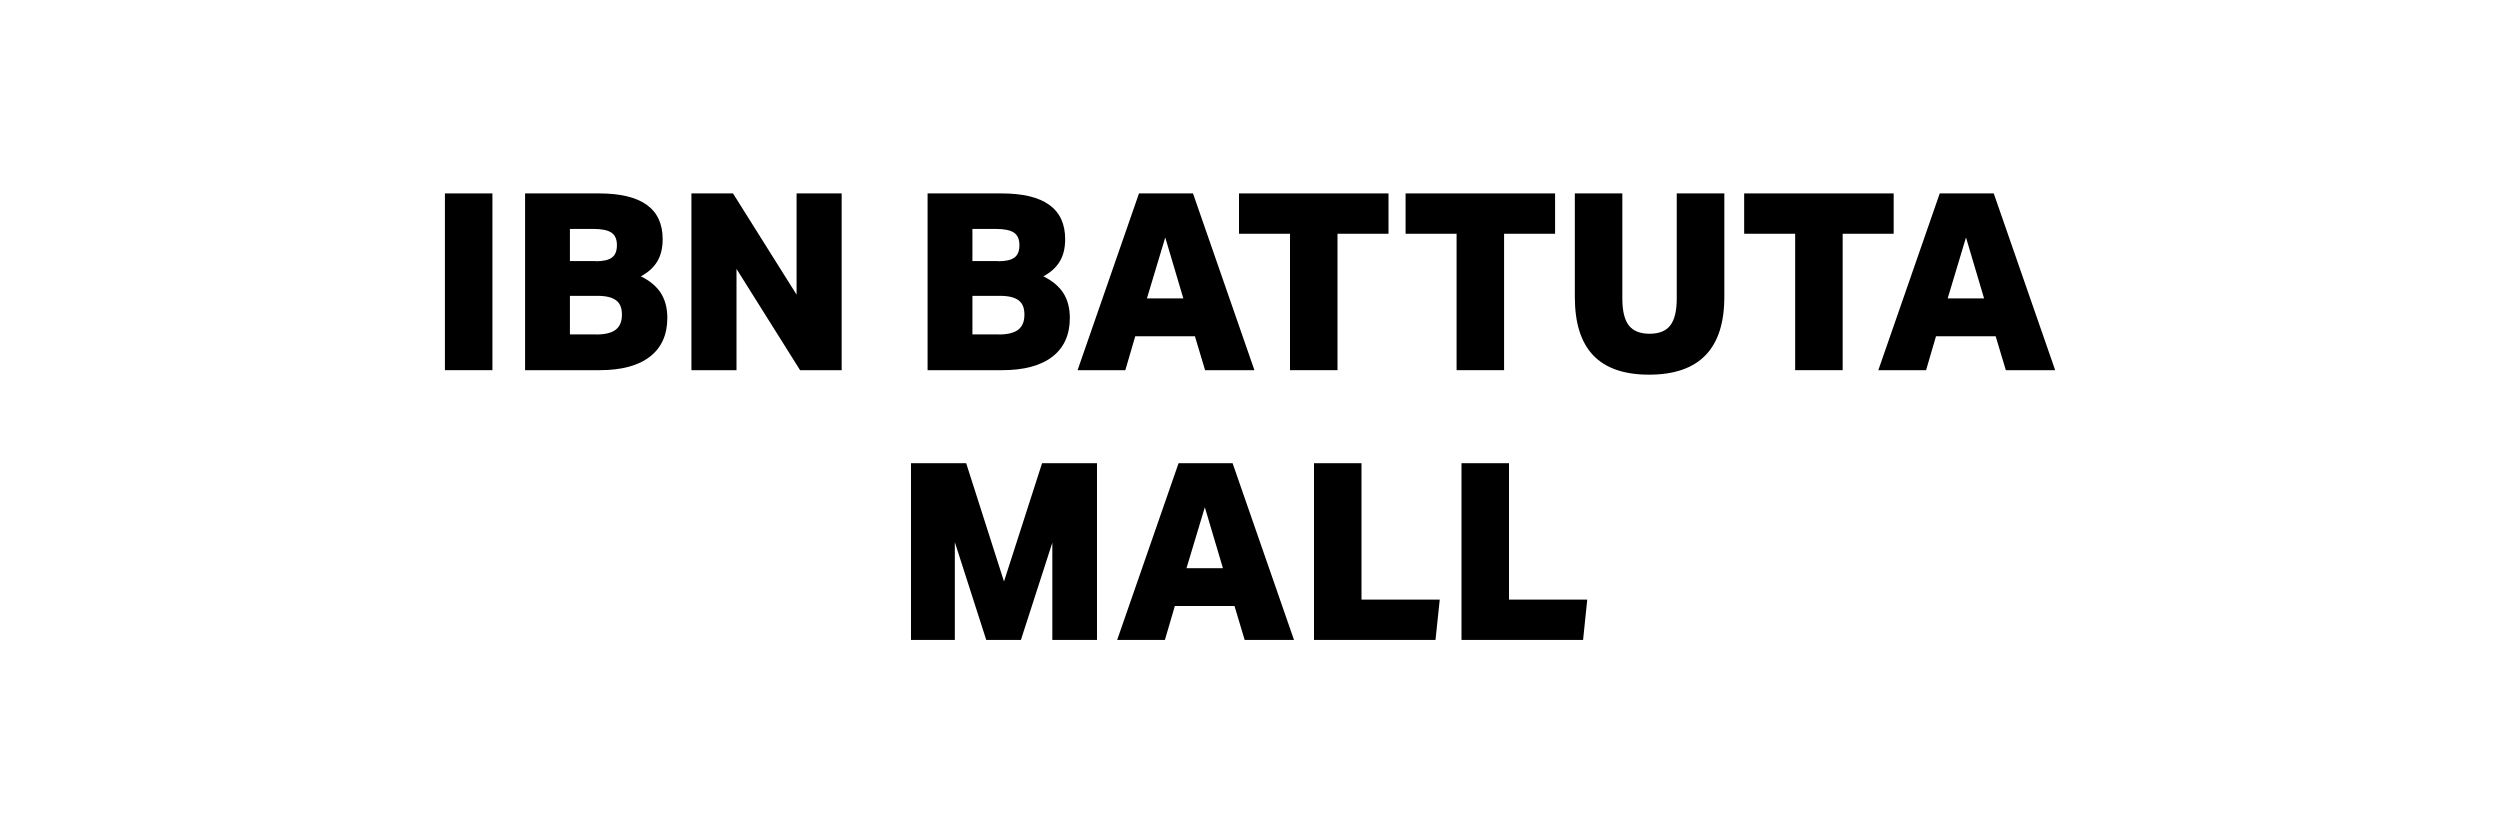
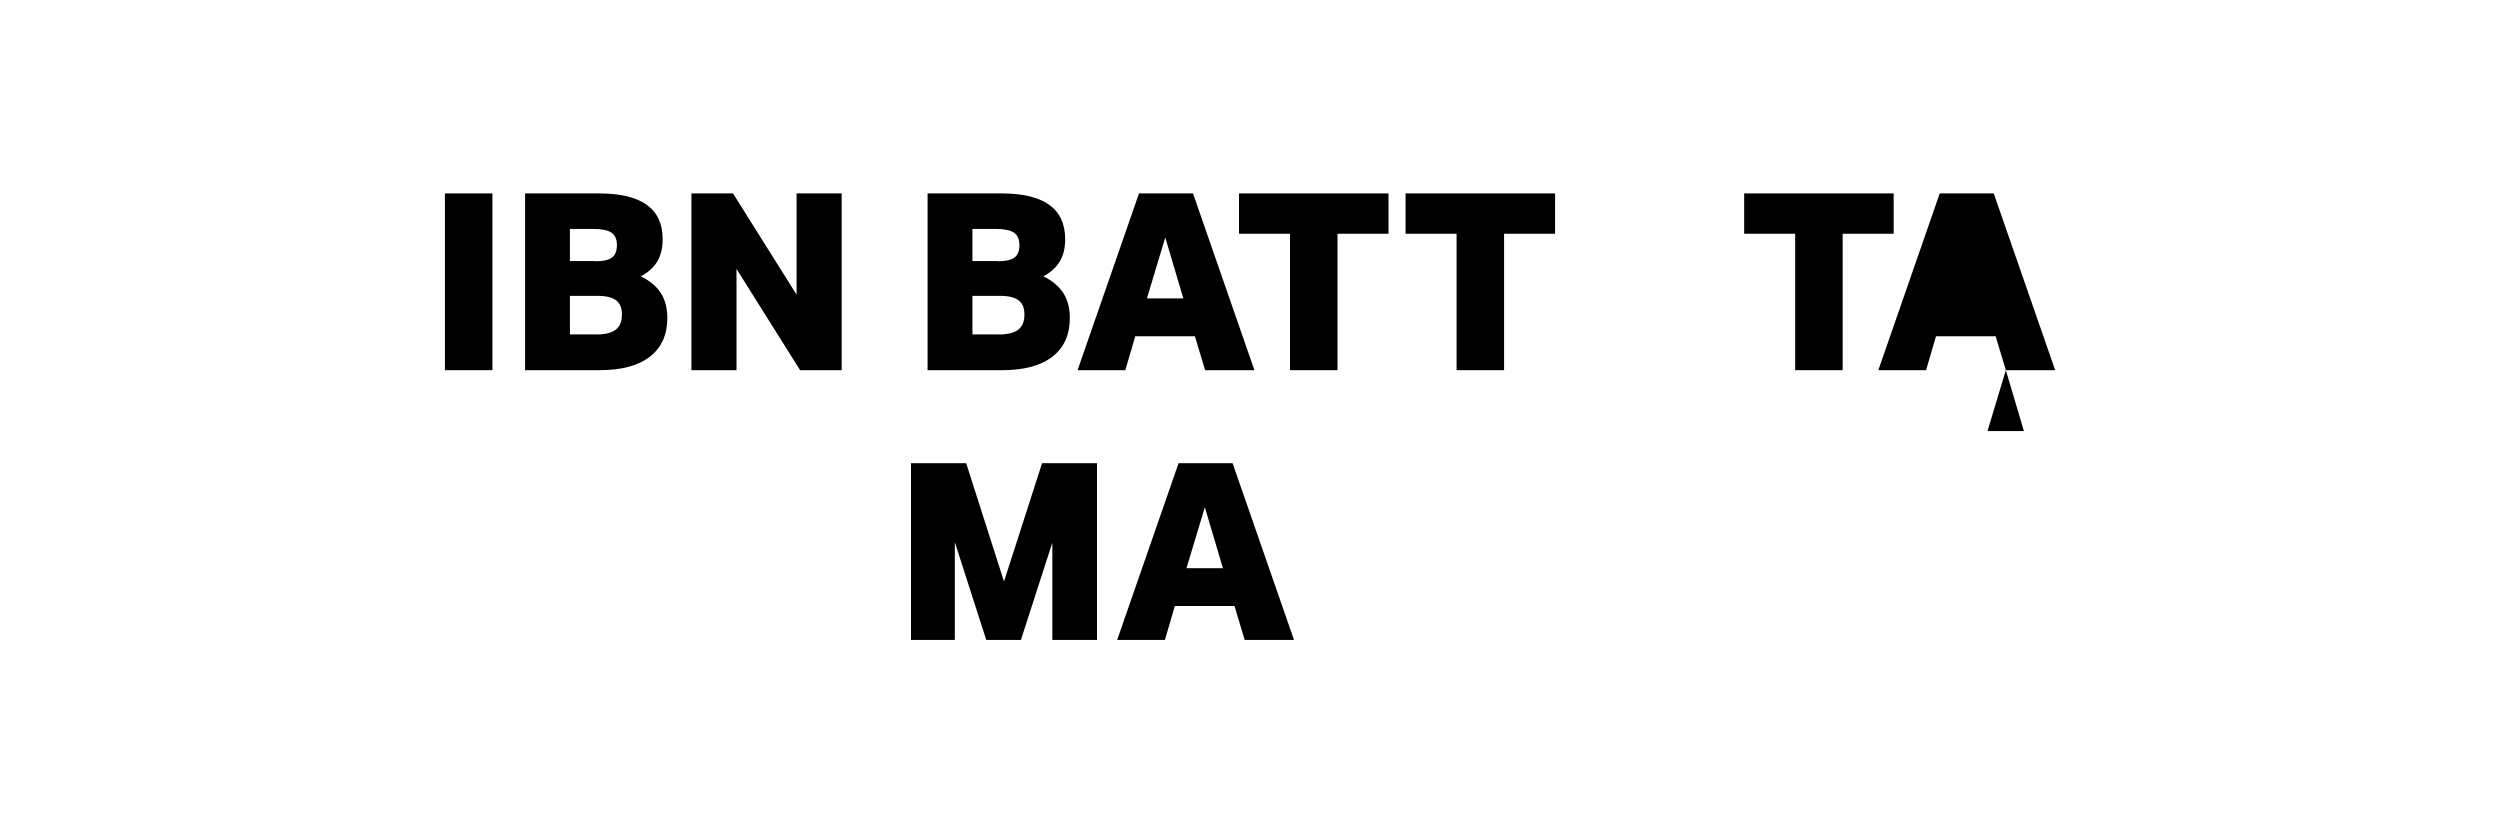
<svg xmlns="http://www.w3.org/2000/svg" id="Layer_1" version="1.1" viewBox="0 0 300 100">
  <path d="M53.39,44.42v-21.21h5.7v21.21h-5.7Z" />
  <path d="M63.01,44.42v-21.21h8.88c5.09,0,7.63,1.83,7.63,5.49,0,1.05-.21,1.94-.64,2.66-.43.72-1.08,1.32-1.98,1.8,1.09.53,1.89,1.21,2.41,2.02.51.81.77,1.8.77,2.97,0,2.02-.7,3.57-2.09,4.65-1.4,1.08-3.4,1.62-6.02,1.62h-8.97ZM71.48,31.35c.91,0,1.56-.15,1.96-.45.4-.3.59-.79.59-1.49s-.22-1.19-.65-1.49c-.44-.3-1.17-.45-2.2-.45h-2.79v3.86h3.09ZM71.51,40.14c1.09,0,1.88-.19,2.38-.58s.74-.98.74-1.8-.23-1.37-.7-1.72c-.47-.36-1.21-.54-2.24-.54h-3.3v4.63h3.12Z" />
  <path d="M96.01,44.42l-7.63-12.15v12.15h-5.41v-21.21h4.99l7.63,12.15v-12.15h5.41v21.21h-4.99Z" />
  <path d="M111.31,44.42v-21.21h8.88c5.09,0,7.63,1.83,7.63,5.49,0,1.05-.21,1.94-.64,2.66-.43.72-1.08,1.32-1.98,1.8,1.09.53,1.89,1.21,2.41,2.02.51.81.77,1.8.77,2.97,0,2.02-.7,3.57-2.09,4.65-1.4,1.08-3.4,1.62-6.02,1.62h-8.97ZM119.78,31.35c.91,0,1.56-.15,1.96-.45.4-.3.59-.79.59-1.49s-.22-1.19-.65-1.49c-.44-.3-1.17-.45-2.2-.45h-2.79v3.86h3.09ZM119.81,40.14c1.09,0,1.88-.19,2.38-.58s.74-.98.74-1.8-.23-1.37-.7-1.72c-.47-.36-1.21-.54-2.24-.54h-3.3v4.63h3.12Z" />
  <path d="M144.61,44.42l-1.22-4.07h-7.16l-1.19,4.07h-5.73l7.37-21.21h6.48l7.37,21.21h-5.91ZM139.83,28.5l-2.2,7.31h4.37l-2.17-7.31Z" />
  <path d="M154.8,44.42v-16.37h-6.12v-4.84h17.94v4.84h-6.12v16.37h-5.7Z" />
  <path d="M174.79,44.42v-16.37h-6.12v-4.84h17.94v4.84h-6.12v16.37h-5.7Z" />
-   <path d="M201.22,23.21h5.7v12.42c0,6.22-3.01,9.33-9.03,9.33s-8.91-3.11-8.91-9.33v-12.42h5.7v12.62c0,1.47.26,2.54.77,3.21.52.67,1.35,1.01,2.5,1.01s1.98-.34,2.49-1.01c.51-.67.77-1.74.77-3.21v-12.62Z" />
  <path d="M215.42,44.42v-16.37h-6.12v-4.84h17.94v4.84h-6.12v16.37h-5.7Z" />
-   <path d="M240.7,44.42l-1.22-4.07h-7.16l-1.19,4.07h-5.73l7.37-21.21h6.48l7.37,21.21h-5.91ZM235.92,28.5l-2.2,7.31h4.37l-2.17-7.31Z" />
+   <path d="M240.7,44.42l-1.22-4.07h-7.16l-1.19,4.07h-5.73l7.37-21.21h6.48l7.37,21.21h-5.91Zl-2.2,7.31h4.37l-2.17-7.31Z" />
  <path d="M126.28,76.79v-11.67l-3.77,11.67h-4.16l-3.77-11.73v11.73h-5.26v-21.21h6.62l4.54,14.2,4.57-14.2h6.59v21.21h-5.38Z" />
  <path d="M149.36,76.79l-1.22-4.07h-7.16l-1.19,4.07h-5.73l7.37-21.21h6.48l7.37,21.21h-5.91ZM144.58,60.87l-2.2,7.31h4.37l-2.17-7.31Z" />
-   <path d="M157.68,76.79v-21.21h5.7v16.37h9.39l-.51,4.84h-14.58Z" />
-   <path d="M175.38,76.79v-21.21h5.7v16.37h9.39l-.5,4.84h-14.58Z" />
</svg>